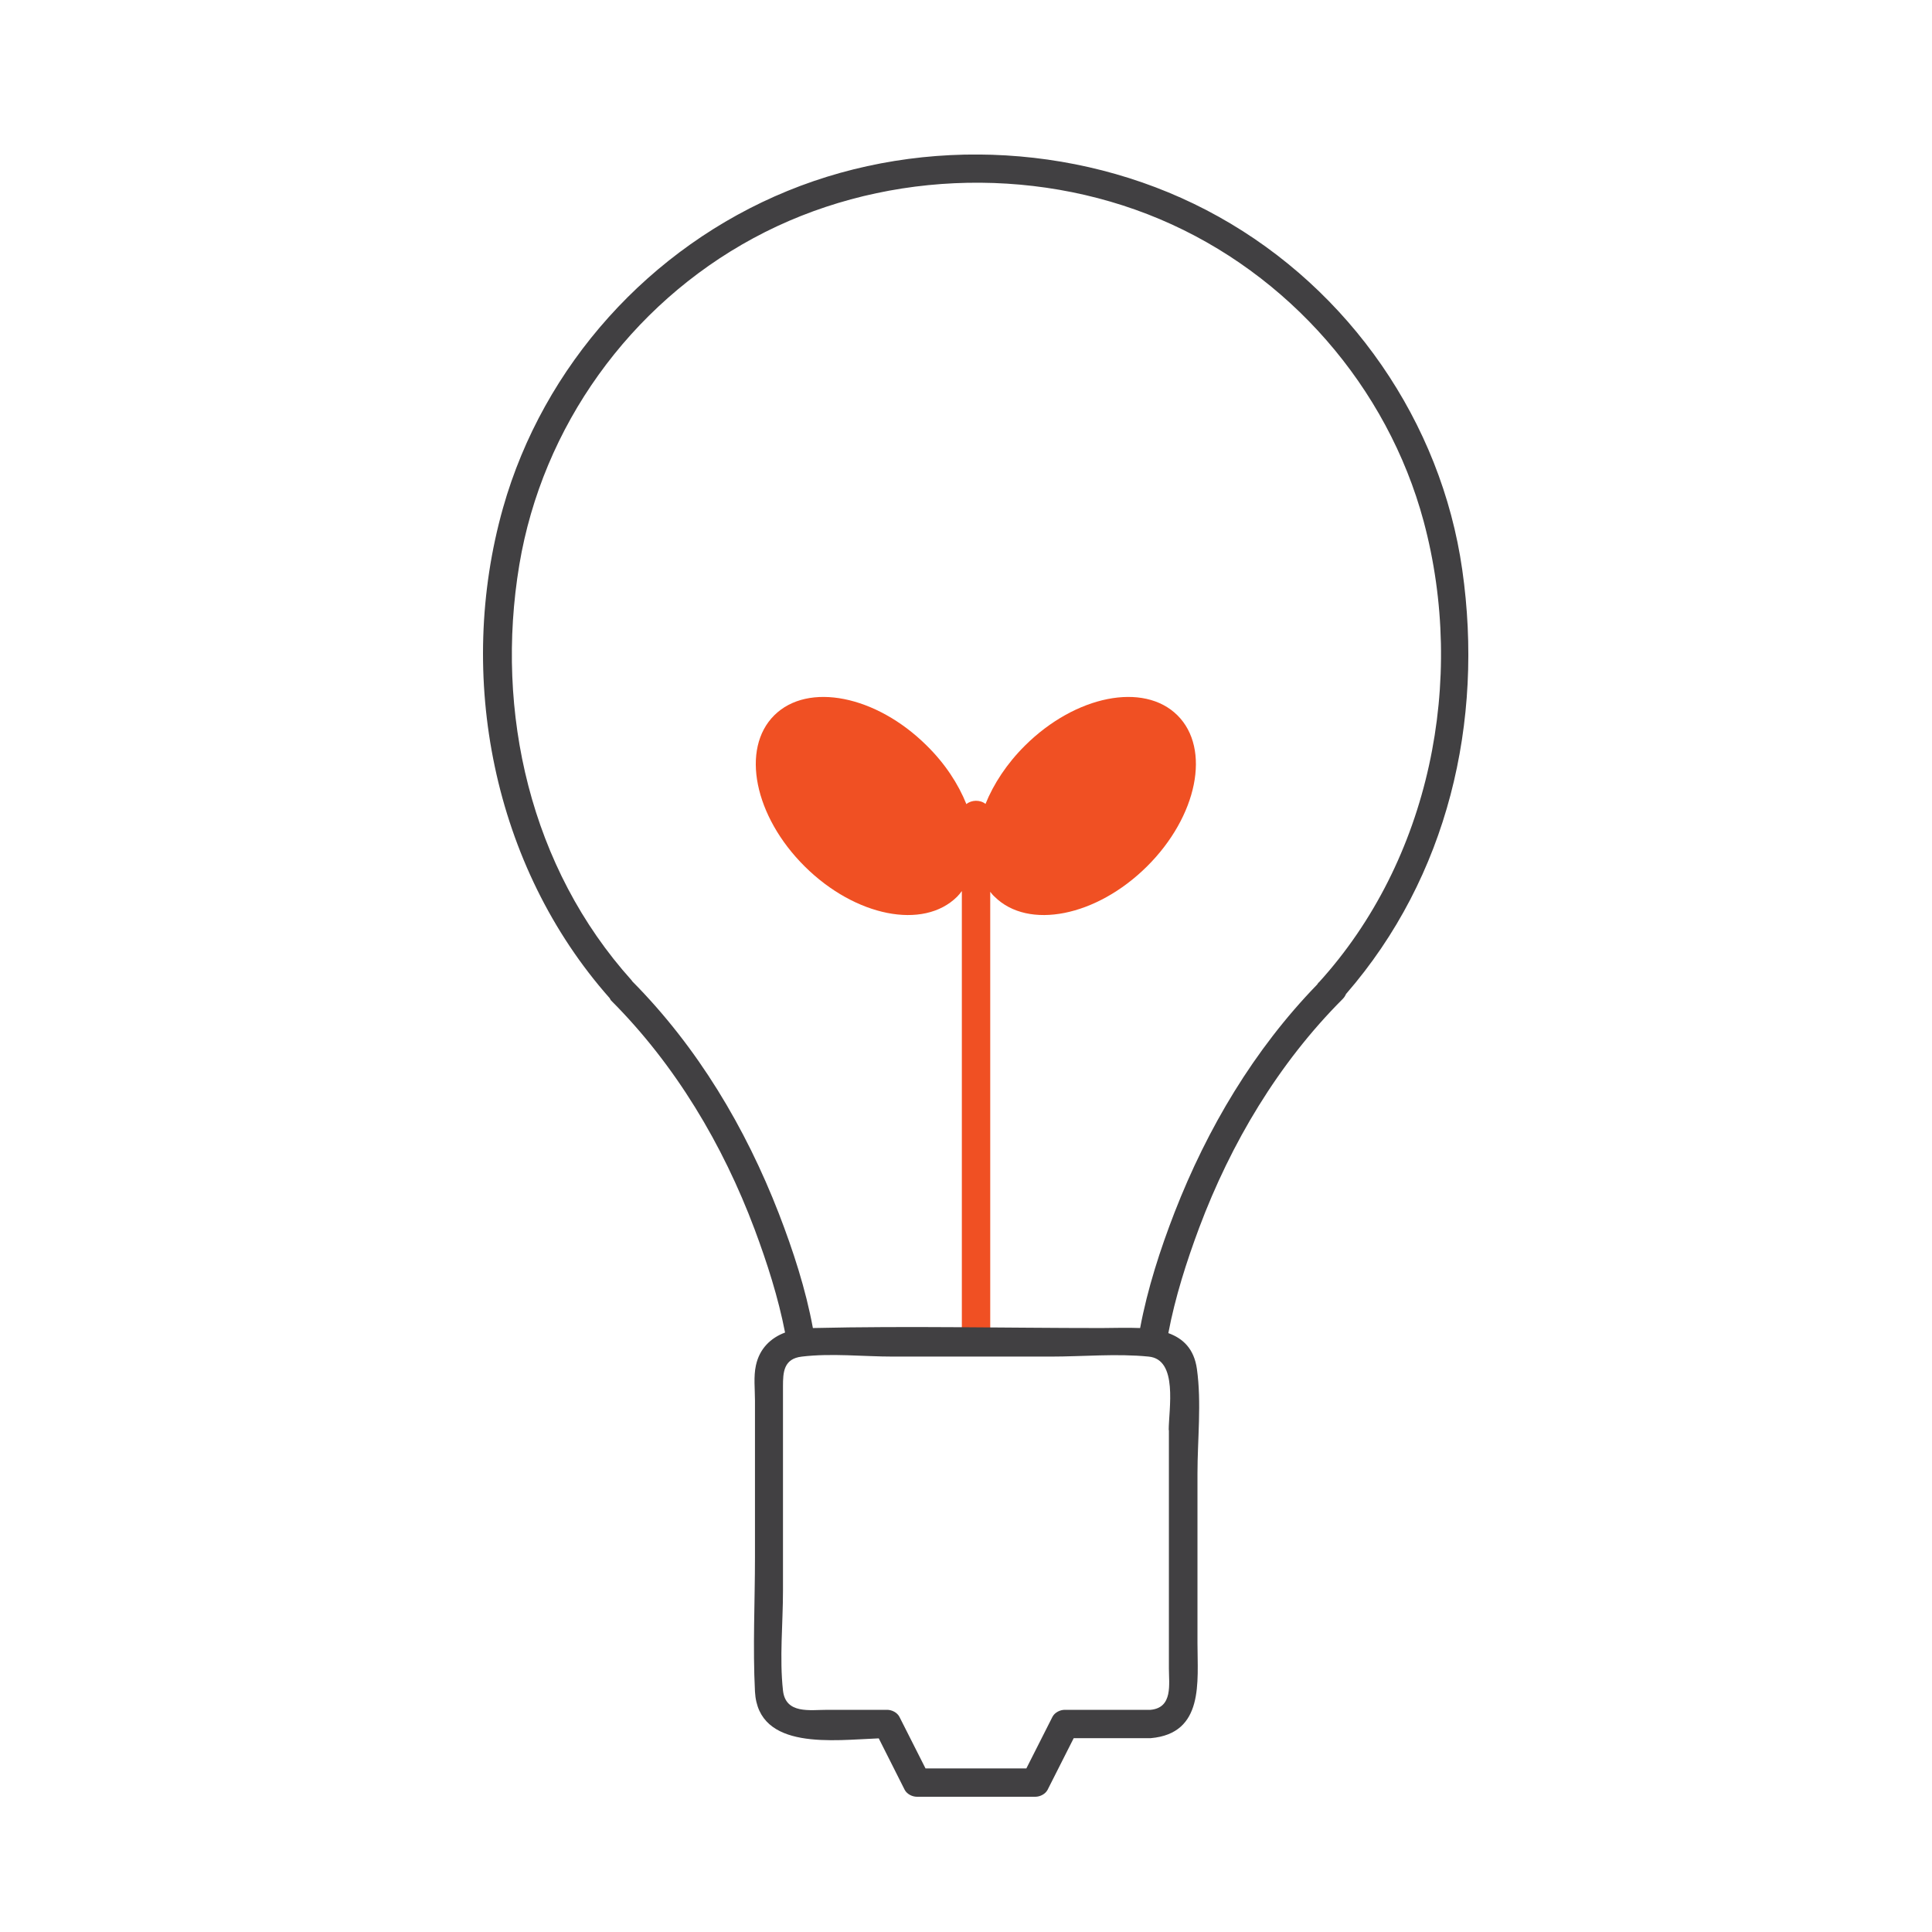
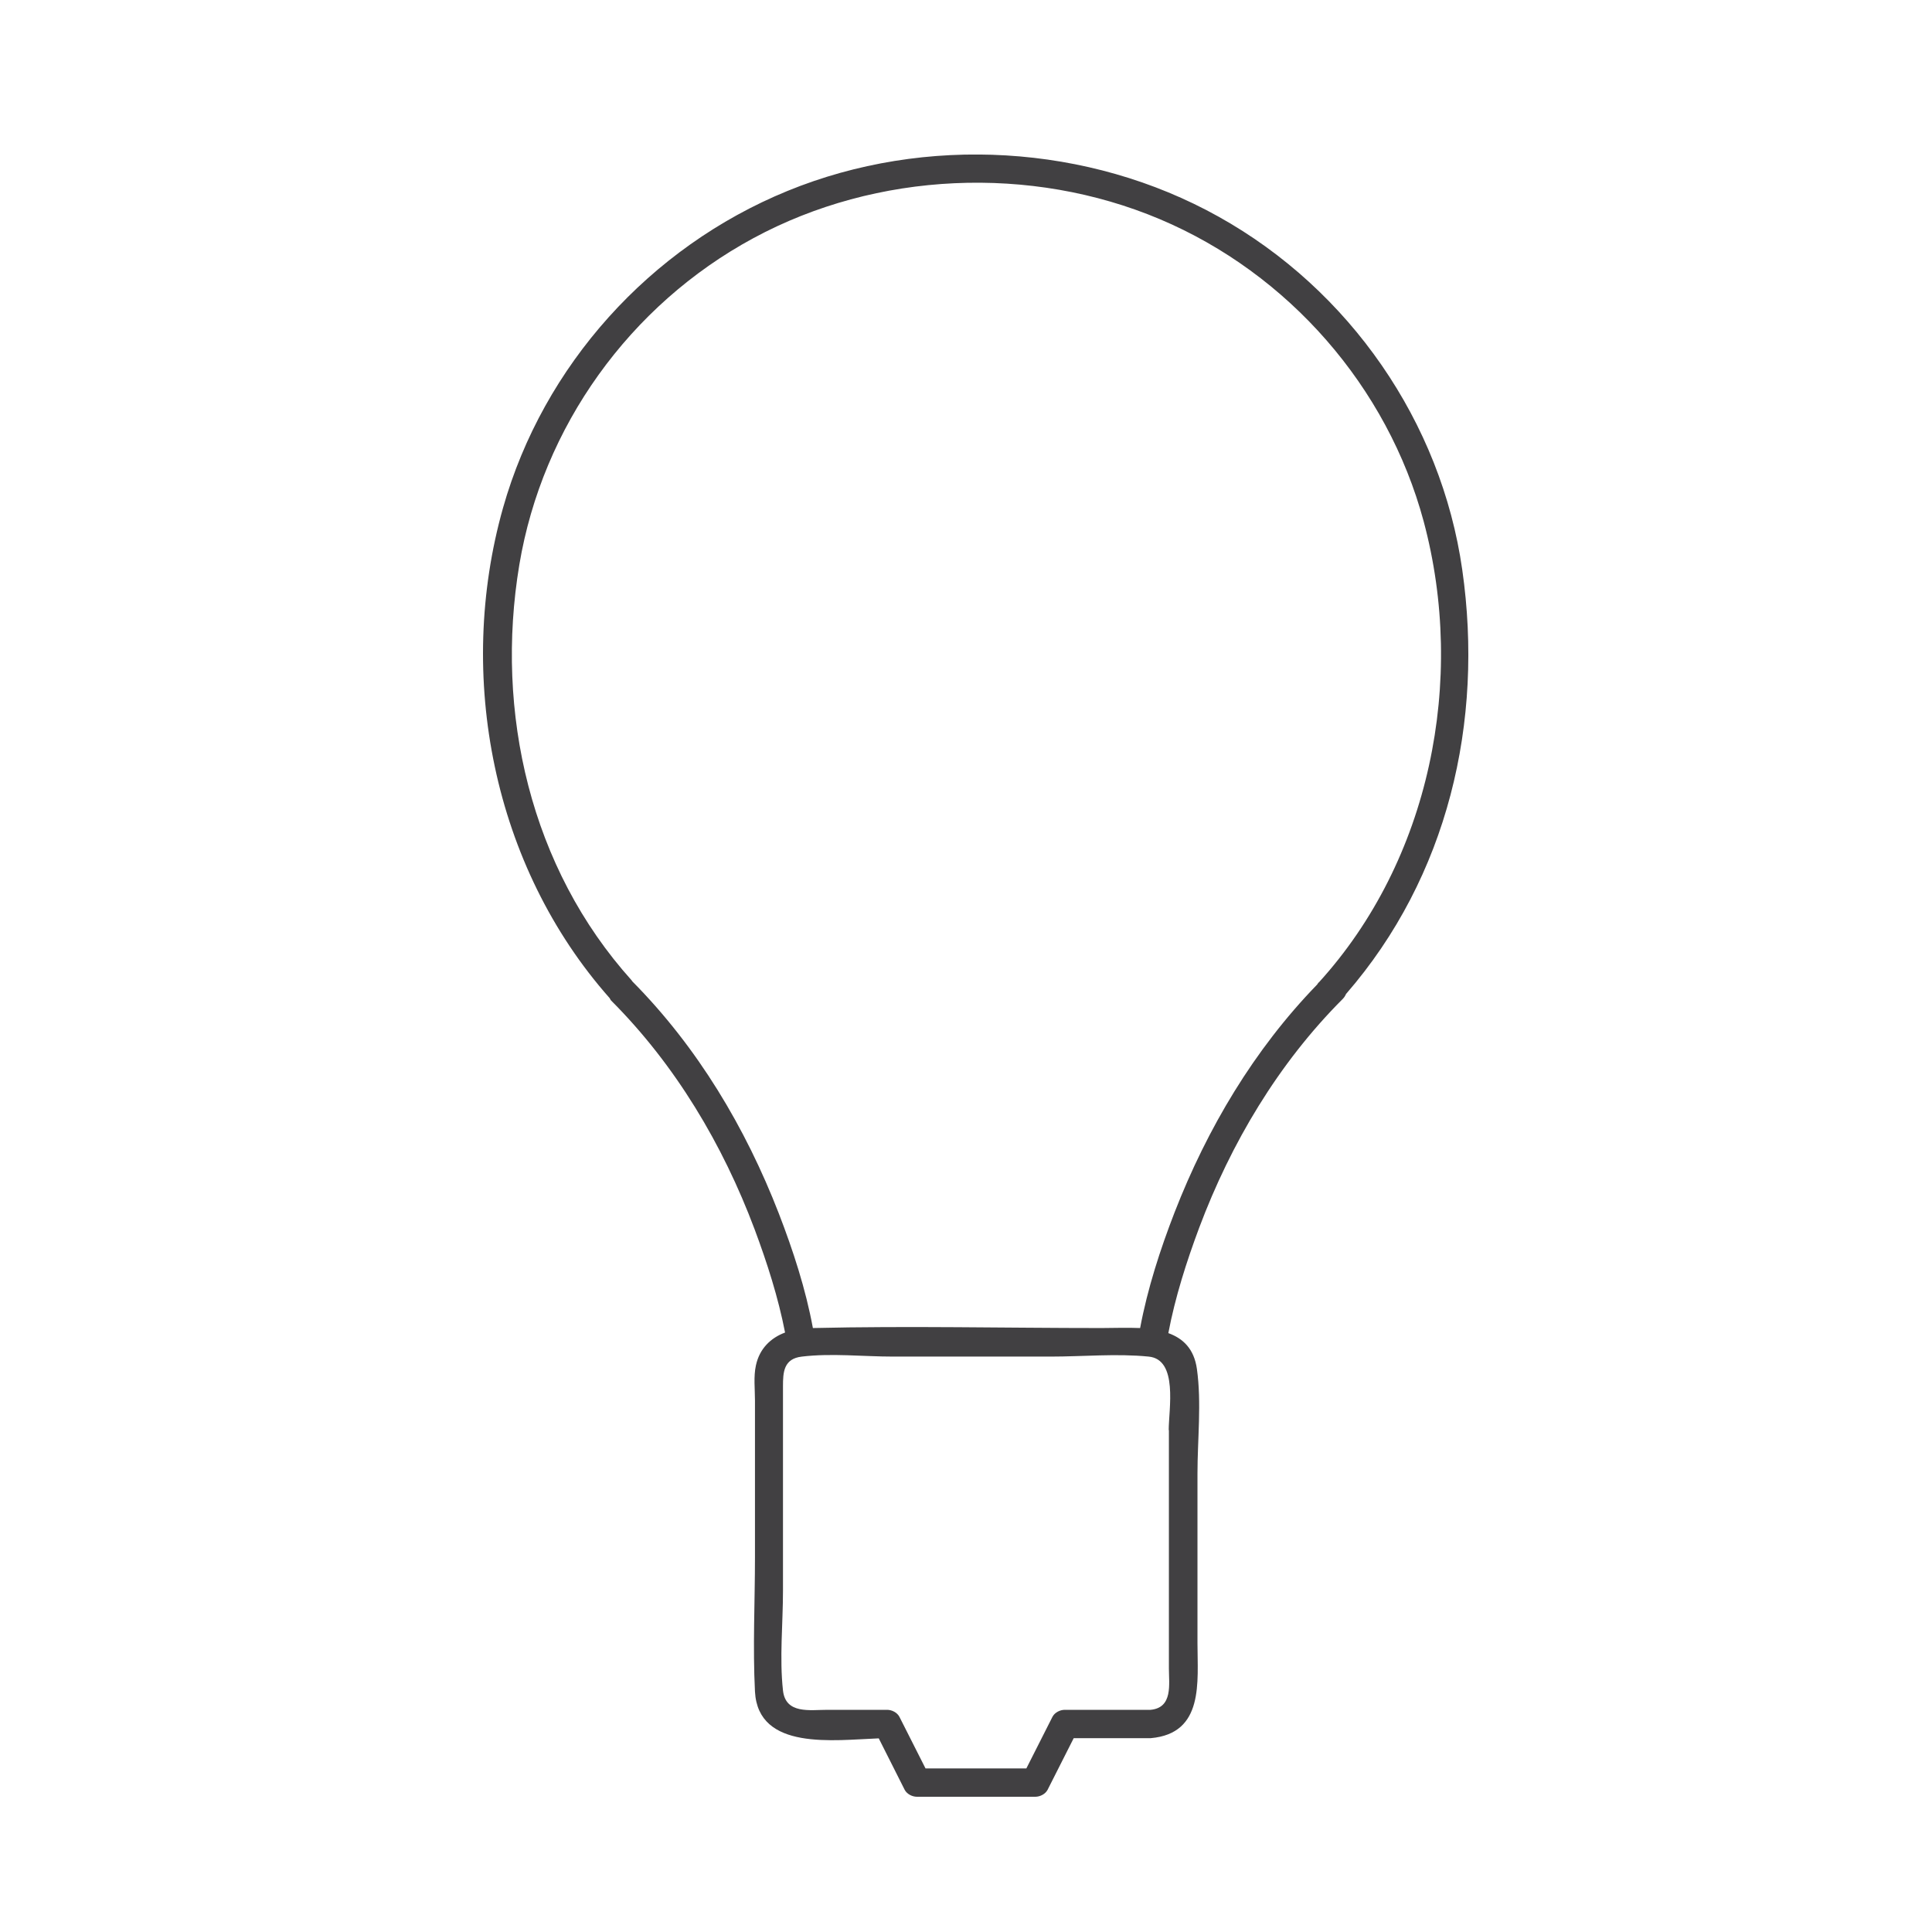
<svg xmlns="http://www.w3.org/2000/svg" width="100" height="100" viewBox="0 0 100 100" fill="none">
  <g clip-path="url(#clip0_70_9261)">
-     <path d="M60.943 37.023C59.199 35.293 55.672 35.993 53.057 38.588C52.116 39.521 51.431 40.571 51.009 41.611C50.735 41.388 50.285 41.397 50.02 41.621C49.599 40.571 48.913 39.521 47.963 38.588C45.347 35.993 41.82 35.293 40.077 37.023C38.333 38.754 39.038 42.253 41.654 44.848C44.27 47.443 47.796 48.143 49.54 46.413C49.628 46.325 49.706 46.228 49.785 46.121V69.488C49.785 70.43 51.254 70.43 51.254 69.488V46.16C51.323 46.248 51.392 46.335 51.48 46.413C53.223 48.143 56.75 47.443 59.366 44.848C61.981 42.253 62.687 38.754 60.943 37.023Z" fill="#F05023" />
    <path d="M75.686 29.491C74.599 21.851 69.858 14.998 63.078 11.217C56.348 7.456 47.894 6.96 40.753 9.886C33.631 12.802 28.125 18.915 26.038 26.283C23.579 34.992 25.519 44.848 31.554 51.661C31.583 51.7 31.593 51.749 31.632 51.788C34.963 55.122 37.412 59.243 39.058 63.627C39.704 65.357 40.282 67.155 40.635 68.972C39.9 69.245 39.312 69.799 39.126 70.674C38.999 71.247 39.077 71.908 39.077 72.491V80.607C39.077 82.911 38.96 85.253 39.077 87.557C39.244 90.628 43.163 90.064 45.484 89.977C45.935 90.862 46.376 91.756 46.826 92.64C46.944 92.864 47.218 93 47.463 93H53.586C53.831 93 54.105 92.864 54.223 92.64C54.673 91.746 55.124 90.852 55.575 89.967H59.562C62.334 89.724 61.981 87.051 61.981 85.049V76.272C61.981 74.513 62.197 72.608 61.952 70.858C61.805 69.808 61.227 69.274 60.473 69.002C60.825 67.145 61.413 65.308 62.069 63.549C63.715 59.165 66.164 55.044 69.495 51.71C69.583 51.623 69.632 51.535 69.671 51.448C74.942 45.382 76.813 37.364 75.686 29.491ZM60.502 74.017V86.361C60.502 87.168 60.718 88.393 59.552 88.5H55.114C54.869 88.5 54.595 88.636 54.477 88.859C54.027 89.754 53.576 90.648 53.125 91.532H47.904C47.453 90.638 47.003 89.744 46.552 88.859C46.434 88.636 46.16 88.5 45.915 88.5H42.829C41.918 88.5 40.664 88.733 40.527 87.499C40.341 85.827 40.527 84.028 40.527 82.347V71.752C40.527 71.033 40.557 70.323 41.507 70.217C43.035 70.032 44.691 70.217 46.229 70.217H54.379C56.045 70.217 57.798 70.051 59.454 70.217C60.992 70.362 60.492 72.948 60.492 74.027L60.502 74.017ZM68.241 50.855C68.241 50.855 68.202 50.932 68.173 50.962C64.91 54.325 62.491 58.397 60.796 62.752C60.051 64.676 59.395 66.698 59.013 68.739C58.327 68.71 57.622 68.739 57.015 68.739C52.038 68.739 47.052 68.623 42.075 68.739C41.703 66.718 41.047 64.715 40.312 62.81C38.588 58.368 36.109 54.208 32.729 50.796C32.71 50.777 32.71 50.758 32.69 50.738C27.459 44.926 25.607 36.868 26.881 29.228C28.076 22.084 32.592 15.786 38.999 12.325C45.377 8.875 53.351 8.525 60.032 11.344C66.703 14.162 71.817 20.033 73.688 26.983C75.892 35.206 74.031 44.517 68.251 50.864L68.241 50.855Z" fill="#414042" />
  </g>
  <defs>
    <clipPath id="clip0_70_9261">
      <rect width="51" height="85" fill="white" transform="translate(25 8)" />
    </clipPath>
  </defs>
</svg>